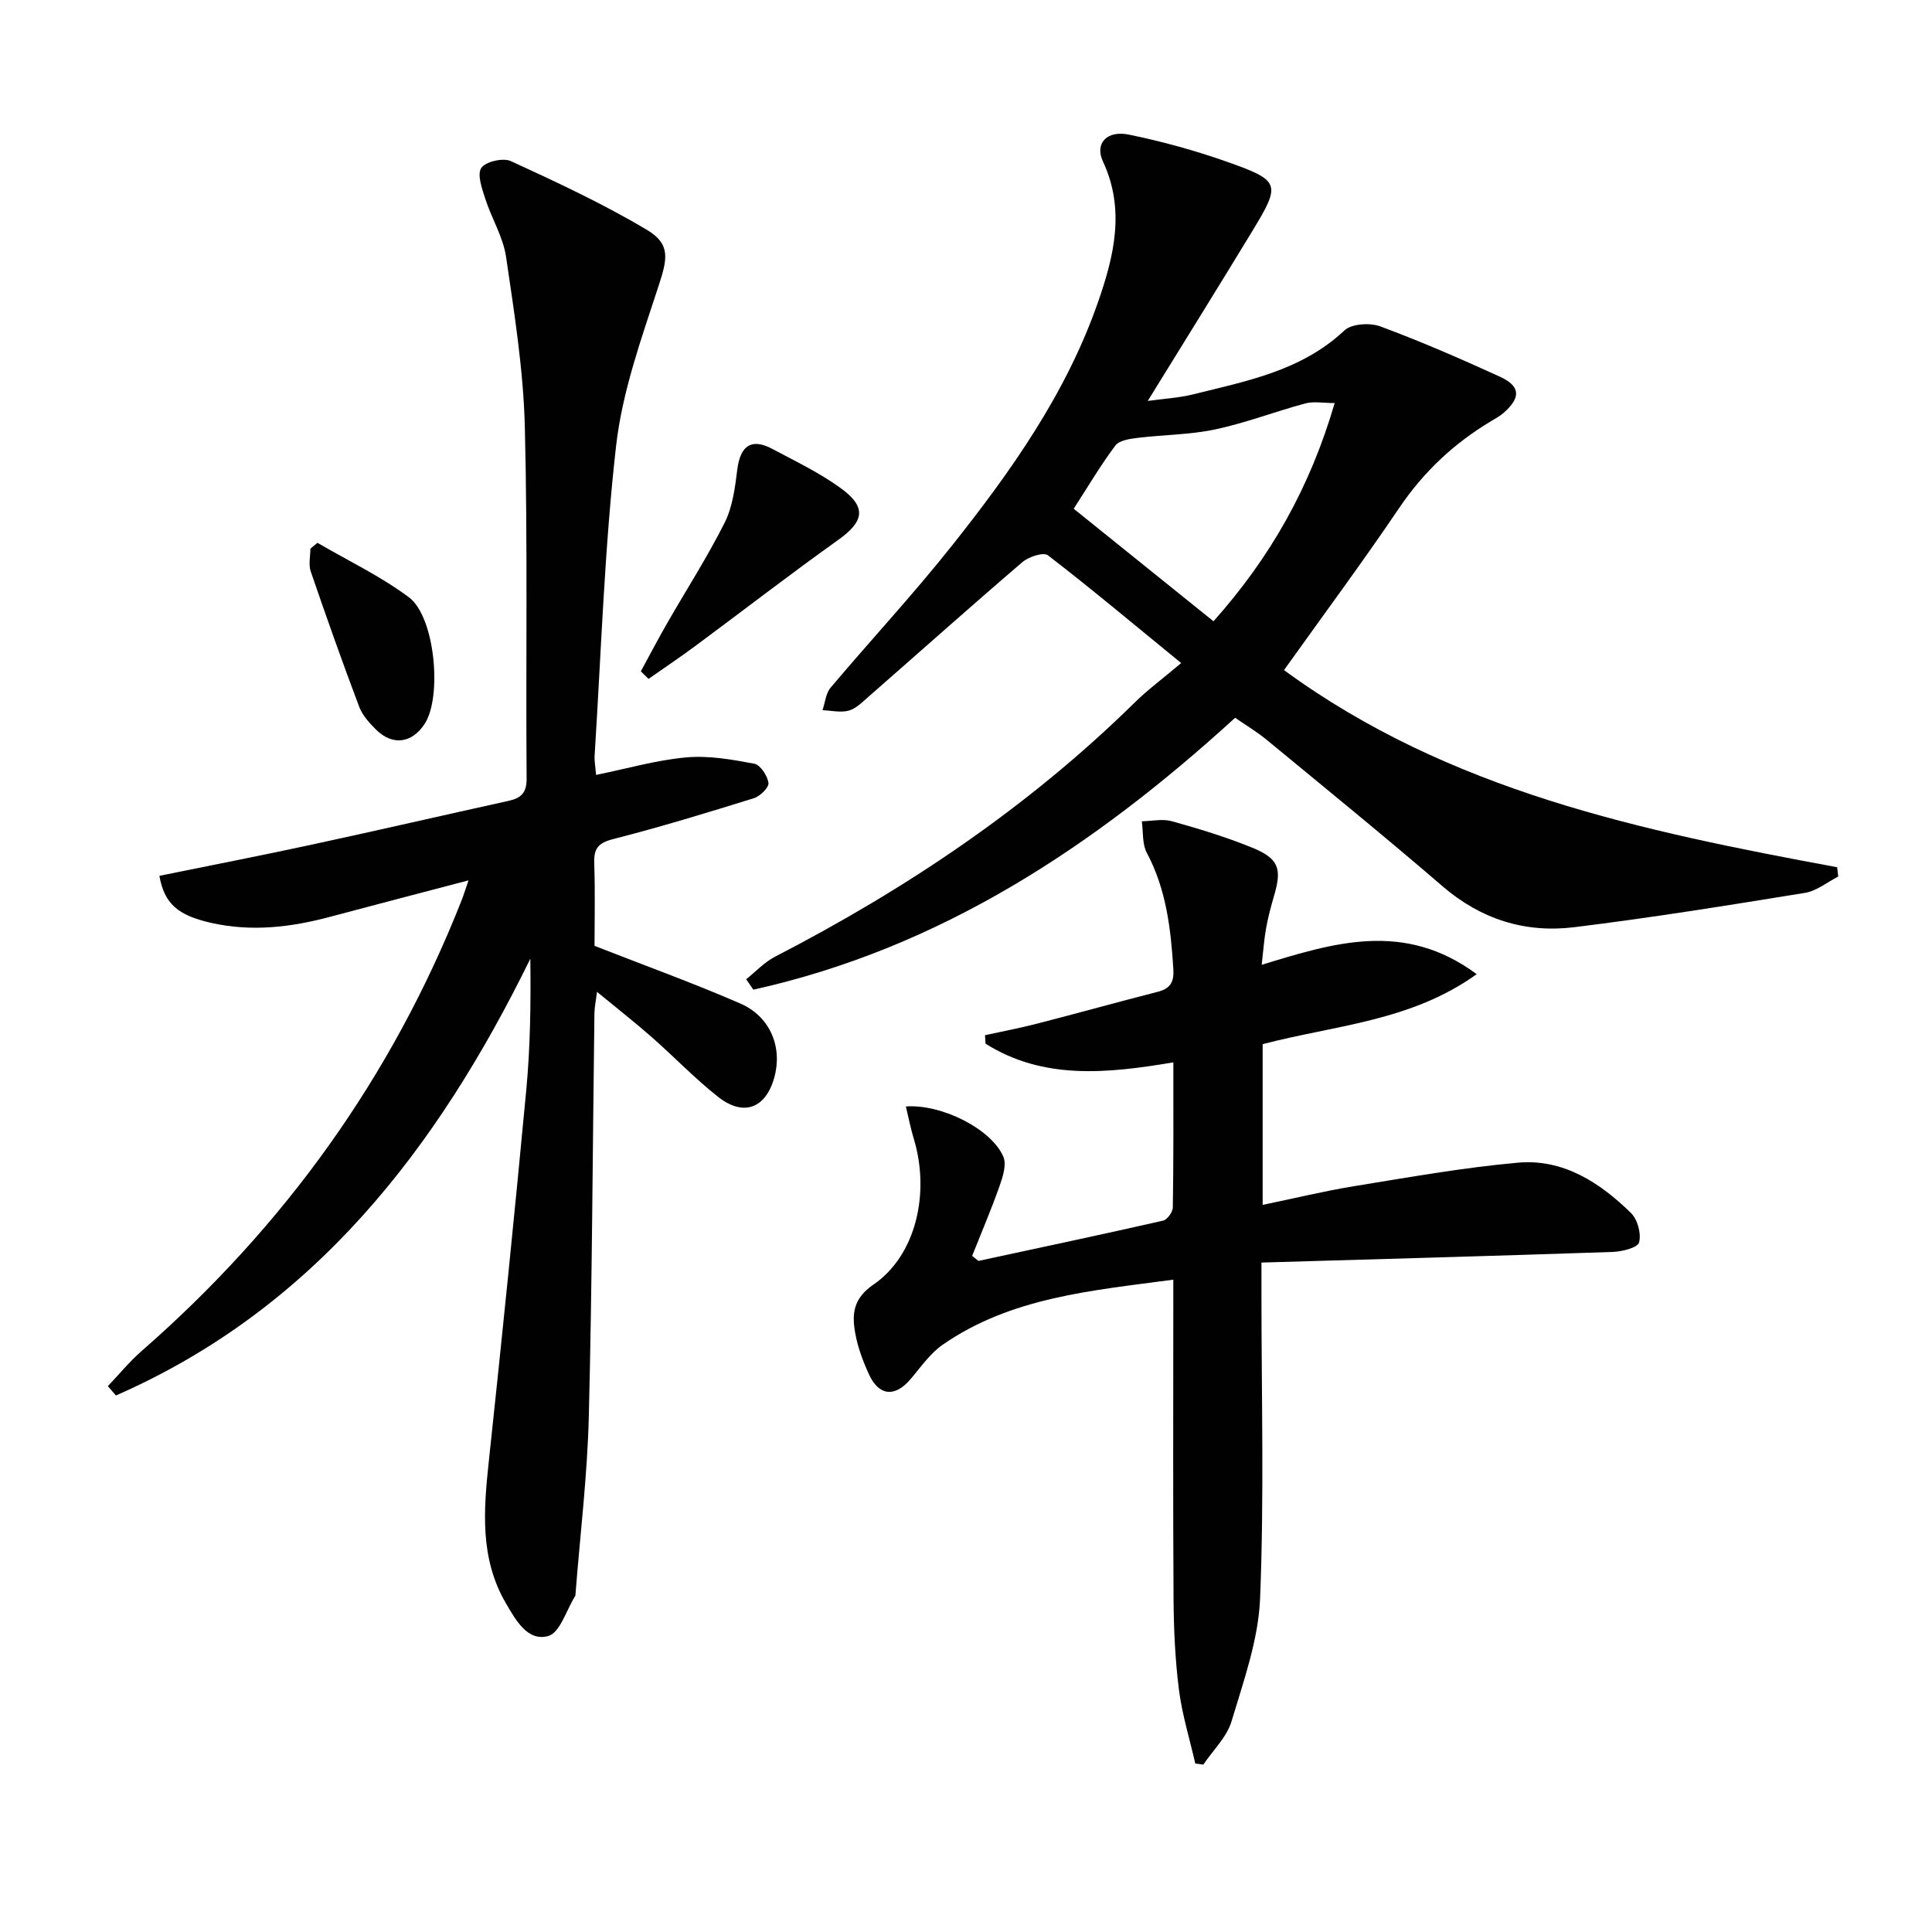
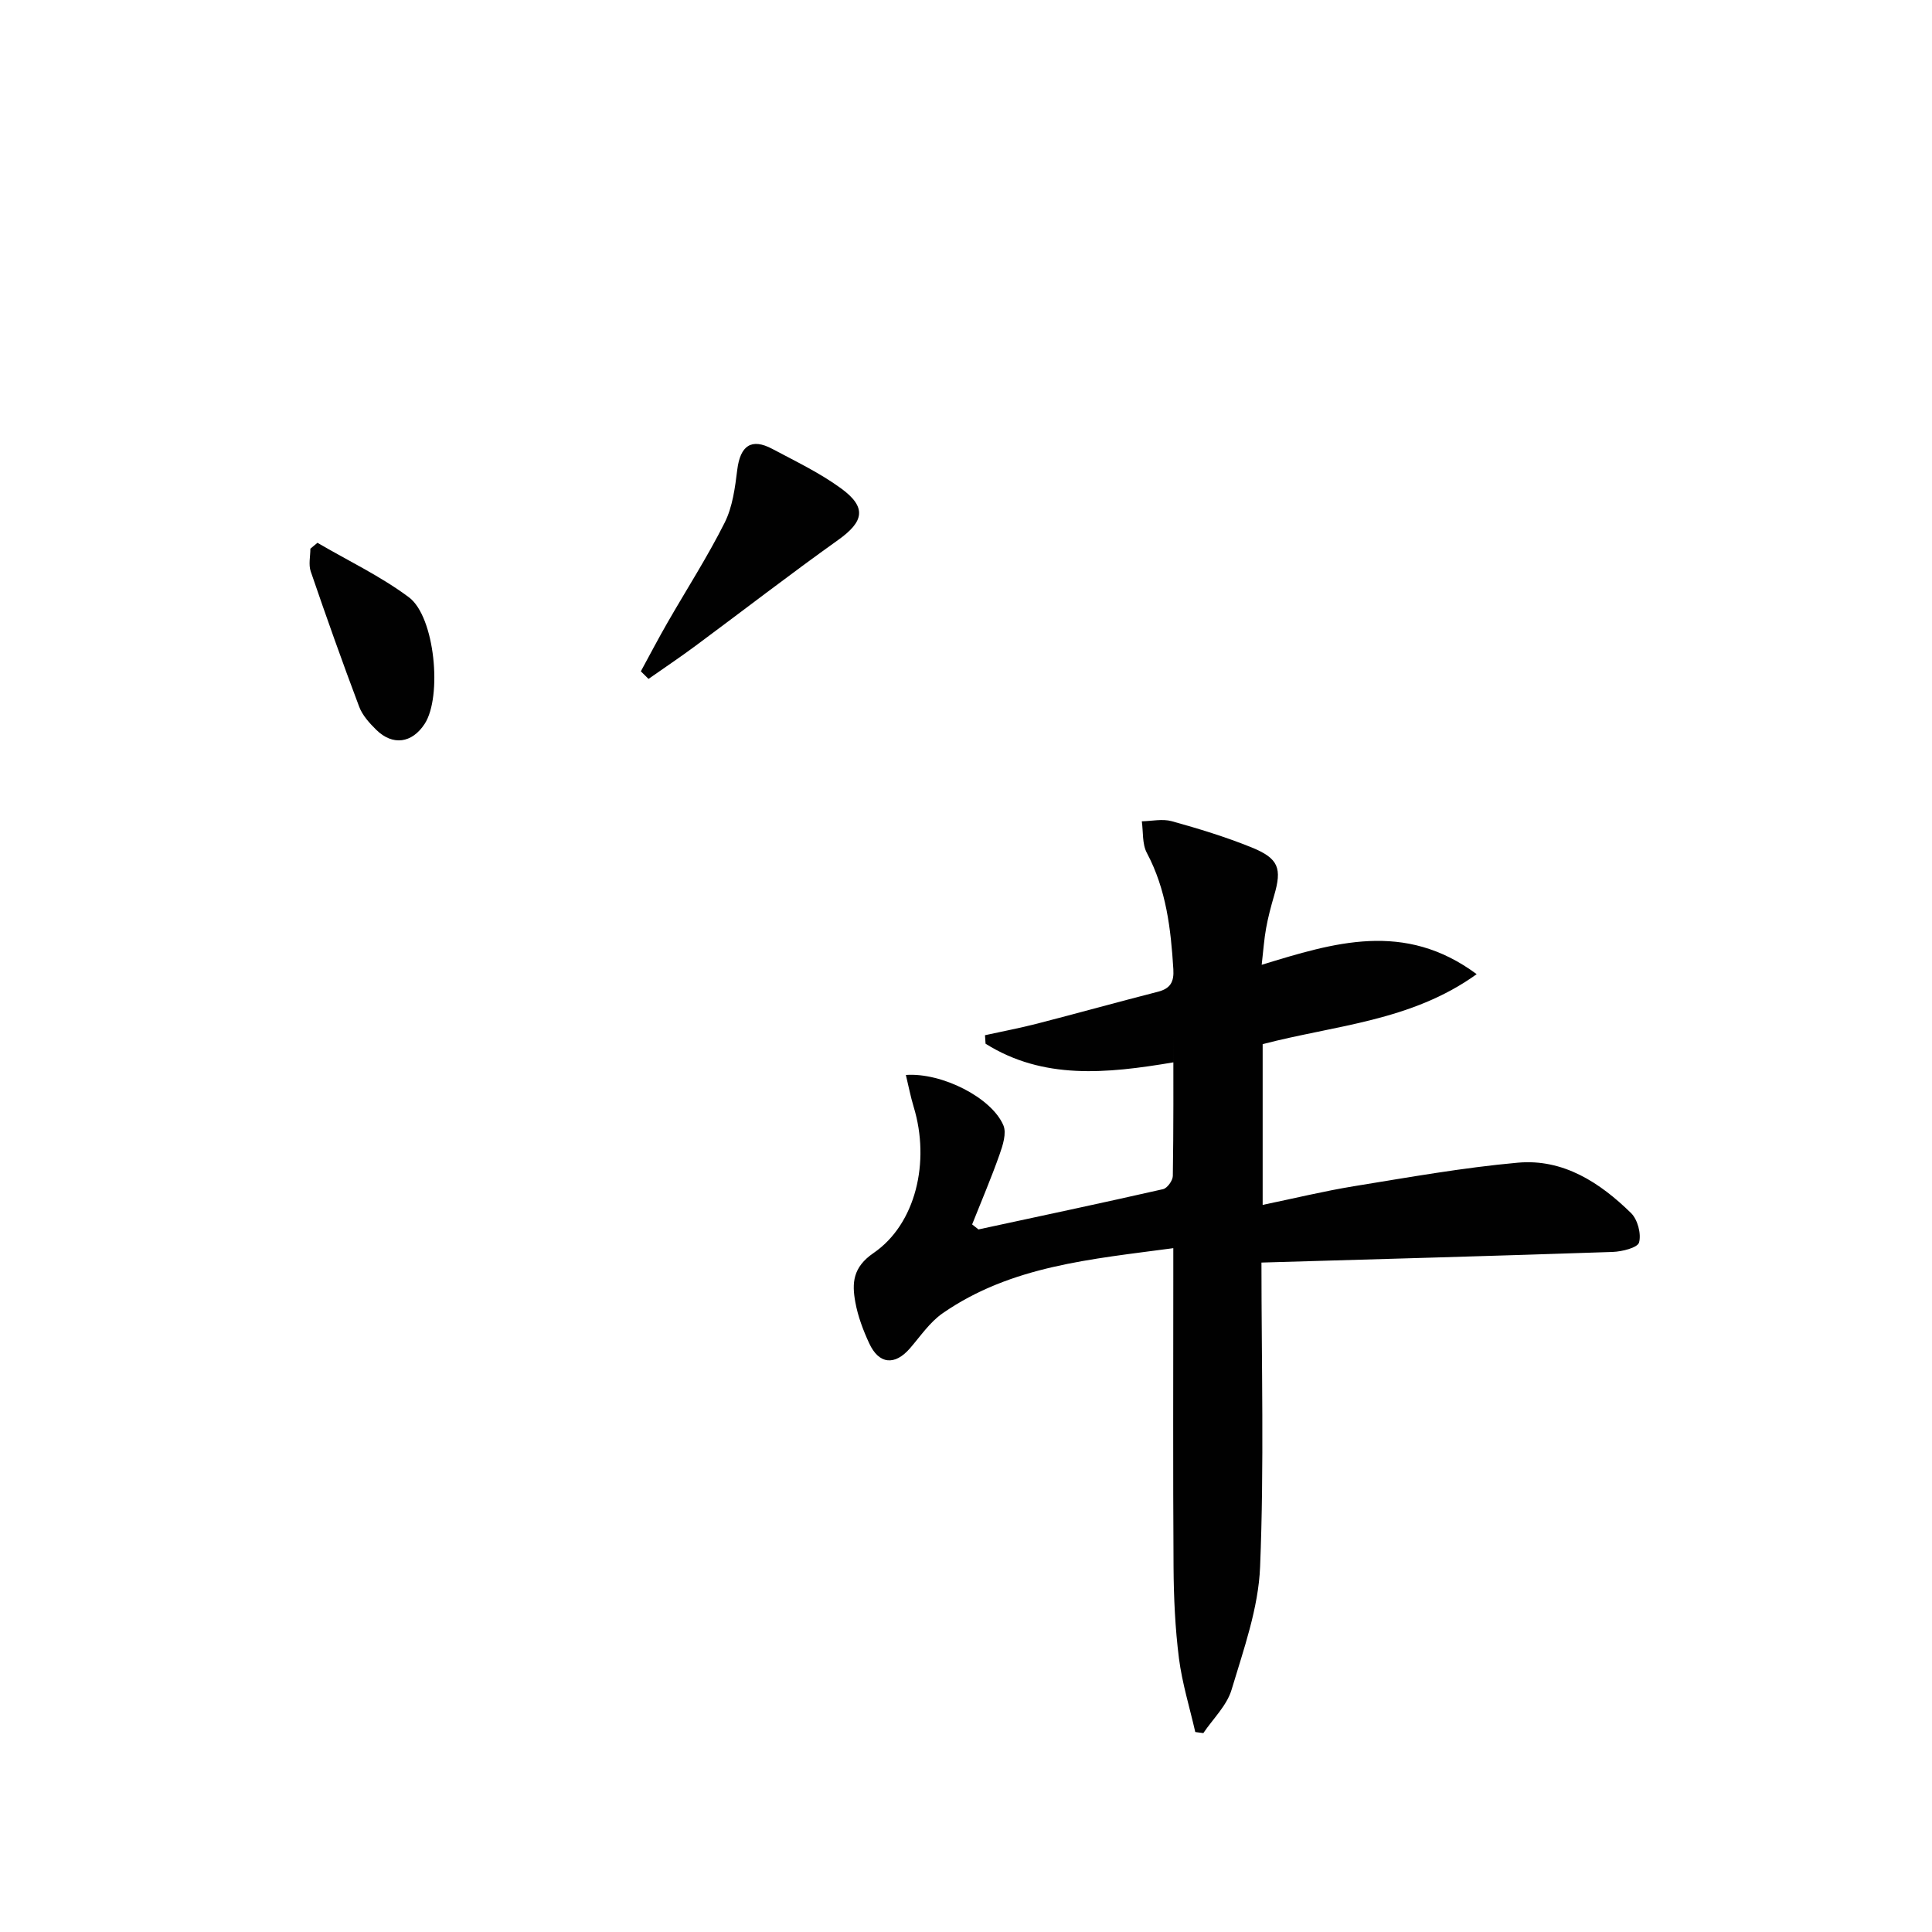
<svg xmlns="http://www.w3.org/2000/svg" enable-background="new 0 0 400 400" viewBox="0 0 400 400">
  <g fill="#010101">
-     <path d="m22.33 286.99c2.34-2.46 4.51-5.12 7.06-7.34 29.47-25.75 51.71-56.63 66.11-93.07.48-1.21.86-2.45 1.5-4.31-9.9 2.6-19.28 5.04-28.64 7.54-8.12 2.18-16.25 3.14-24.6 1.27-6.84-1.54-9.72-3.88-10.76-9.75 10.46-2.13 20.96-4.17 31.42-6.43 13.62-2.94 27.21-6.08 40.82-9.08 2.57-.57 3.81-1.58 3.79-4.63-.19-24.29.24-48.6-.37-72.87-.3-11.73-2.17-23.46-3.88-35.11-.61-4.15-3.01-8.01-4.32-12.09-.67-2.08-1.72-5-.81-6.35.89-1.32 4.51-2.15 6.11-1.42 9.58 4.41 19.2 8.88 28.24 14.28 4.97 2.97 4.12 6.15 2.33 11.63-3.54 10.82-7.49 21.81-8.77 33.01-2.42 21.28-3.09 42.76-4.45 64.16-.07 1.13.16 2.28.3 4.01 6.38-1.3 12.47-3.07 18.67-3.63 4.63-.42 9.46.44 14.09 1.31 1.25.23 2.73 2.49 2.93 3.97.13.94-1.73 2.77-3.02 3.17-9.66 3.01-19.35 5.96-29.15 8.47-3.1.79-4.01 1.97-3.9 5 .21 5.97.06 11.96.06 17.1 10.49 4.11 20.47 7.71 30.19 11.94 6.24 2.72 8.76 9.09 7.03 15.32-1.77 6.38-6.36 8.16-11.64 4-4.82-3.8-9.1-8.29-13.72-12.35-3.48-3.06-7.13-5.92-11.35-9.39-.25 2.03-.52 3.23-.53 4.45-.37 27.8-.47 55.61-1.16 83.41-.3 12.26-1.8 24.48-2.75 36.72-.01.17.01.36-.07.49-1.82 2.91-3.15 7.63-5.59 8.3-4.24 1.17-6.67-3.2-8.73-6.73-5.47-9.34-4.65-19.34-3.56-29.51 2.74-25.59 5.34-51.19 7.75-76.82.84-8.93.95-17.92.84-27.17-19.28 39.36-44.77 72.45-85.8 90.43-.55-.64-1.11-1.29-1.67-1.93z" />
-     <path d="m244.55 137.28c-10.08-8.24-18.7-15.47-27.6-22.32-.9-.69-3.97.3-5.26 1.41-10.75 9.2-21.3 18.63-31.95 27.95-1.24 1.08-2.54 2.41-4.03 2.81-1.68.45-3.6-.02-5.42-.09.54-1.58.68-3.49 1.68-4.67 8.26-9.79 17-19.19 24.97-29.21 12.35-15.53 23.83-31.72 30.42-50.69 3.29-9.46 5.64-19.1.99-29.05-1.73-3.71.79-6.49 5.38-5.55 6.95 1.43 13.86 3.33 20.55 5.71 10.77 3.82 10.91 4.52 5.08 14.13-7.06 11.63-14.26 23.18-21.73 35.3 3.2-.45 6.39-.62 9.43-1.37 11.09-2.76 22.41-4.88 31.28-13.22 1.5-1.41 5.29-1.64 7.45-.84 8.39 3.11 16.63 6.7 24.77 10.42 4.27 1.95 4.35 4.35.72 7.5-.75.65-1.64 1.14-2.49 1.65-7.69 4.58-14 10.48-19.07 17.97-7.62 11.28-15.74 22.21-23.88 33.62 34.2 25.04 74.2 33.35 114.52 40.81.08.64.15 1.29.23 1.93-2.29 1.16-4.48 2.99-6.89 3.38-15.9 2.58-31.81 5.15-47.79 7.11-10.13 1.24-19.28-1.62-27.25-8.48-11.98-10.32-24.26-20.3-36.46-30.36-2.02-1.66-4.3-3.01-6.48-4.52-29.2 26.66-61.06 47.71-99.75 56.29-.49-.72-.99-1.44-1.48-2.16 1.98-1.58 3.77-3.53 5.98-4.67 27.21-14.05 52.39-30.95 74.32-52.48 2.69-2.68 5.78-4.95 9.76-8.31zm31.78-53.83c-2.37 0-4.33-.39-6.06.07-6.25 1.68-12.34 4.04-18.65 5.38-5.25 1.12-10.74 1.1-16.11 1.76-1.61.2-3.79.51-4.6 1.6-3.04 4.06-5.63 8.45-8.61 13.07 9.63 7.75 19.18 15.44 28.94 23.3 11.71-13.15 19.94-27.56 25.09-45.18z" />
-     <path d="m242.93 219.95c-13.92 2.35-26.97 3.61-38.88-3.86-.04-.59-.08-1.17-.12-1.76 3.6-.79 7.24-1.48 10.81-2.4 8.35-2.15 16.65-4.46 25-6.6 2.57-.66 3.35-2.03 3.19-4.65-.52-8.35-1.45-16.51-5.49-24.1-.98-1.84-.73-4.34-1.04-6.54 2.07-.04 4.28-.55 6.2-.02 5.58 1.55 11.15 3.25 16.51 5.42 5.65 2.29 6.34 4.34 4.68 9.99-.65 2.23-1.25 4.48-1.66 6.76-.41 2.25-.56 4.55-.91 7.56 14.93-4.56 29.52-9.18 44.51 1.94-13.55 9.76-29.34 10.57-44.31 14.49v33.28c6.49-1.34 12.66-2.85 18.91-3.87 11.28-1.83 22.57-3.85 33.93-4.87 9.38-.84 16.97 4.1 23.43 10.43 1.36 1.33 2.15 4.3 1.66 6.09-.3 1.09-3.52 1.89-5.47 1.96-24.06.82-48.12 1.48-72.71 2.2v6.52c0 21 .57 42.02-.28 62.98-.34 8.57-3.41 17.11-5.91 25.47-.98 3.28-3.84 6-5.84 8.97-.56-.07-1.11-.15-1.67-.22-1.16-5.08-2.72-10.11-3.38-15.25-.79-6.25-1.08-12.59-1.12-18.9-.13-20-.05-39.99-.05-59.99 0-1.8 0-3.6 0-6.04-16.98 2.28-33.57 3.64-47.76 13.48-2.65 1.84-4.59 4.74-6.75 7.24-3.14 3.63-6.43 3.36-8.46-1.04-1.25-2.7-2.33-5.57-2.86-8.48-.73-3.96-.54-7.25 3.76-10.19 8.75-5.99 11.78-18.88 8.32-30.25-.65-2.14-1.07-4.35-1.62-6.62 7.44-.53 17.76 4.69 20.19 10.43.69 1.63-.12 4.15-.8 6.06-1.72 4.88-3.76 9.64-5.67 14.45.44.35.87.69 1.31 1.04 12.75-2.75 25.51-5.45 38.23-8.34.86-.2 1.99-1.77 2.01-2.72.16-9.8.11-19.61.11-30.05z" />
+     <path d="m242.93 219.95c-13.92 2.35-26.97 3.61-38.88-3.86-.04-.59-.08-1.17-.12-1.76 3.6-.79 7.24-1.48 10.81-2.4 8.35-2.15 16.65-4.46 25-6.6 2.57-.66 3.35-2.03 3.19-4.65-.52-8.35-1.45-16.51-5.49-24.1-.98-1.84-.73-4.34-1.04-6.54 2.07-.04 4.28-.55 6.2-.02 5.58 1.55 11.15 3.25 16.51 5.42 5.65 2.29 6.34 4.34 4.68 9.99-.65 2.23-1.25 4.48-1.66 6.76-.41 2.25-.56 4.55-.91 7.56 14.93-4.56 29.52-9.18 44.51 1.94-13.55 9.76-29.34 10.57-44.31 14.49v33.28c6.49-1.34 12.66-2.85 18.91-3.87 11.28-1.83 22.57-3.85 33.93-4.87 9.38-.84 16.97 4.1 23.43 10.43 1.36 1.33 2.15 4.3 1.66 6.09-.3 1.09-3.52 1.89-5.47 1.96-24.06.82-48.12 1.48-72.71 2.2c0 21 .57 42.02-.28 62.98-.34 8.57-3.41 17.11-5.91 25.47-.98 3.28-3.84 6-5.84 8.97-.56-.07-1.11-.15-1.67-.22-1.16-5.08-2.72-10.11-3.38-15.25-.79-6.25-1.08-12.59-1.12-18.9-.13-20-.05-39.99-.05-59.99 0-1.8 0-3.6 0-6.04-16.98 2.28-33.57 3.64-47.76 13.48-2.65 1.84-4.59 4.74-6.75 7.24-3.14 3.63-6.43 3.36-8.46-1.04-1.25-2.7-2.33-5.57-2.86-8.48-.73-3.96-.54-7.25 3.76-10.19 8.75-5.99 11.78-18.88 8.32-30.25-.65-2.14-1.07-4.35-1.62-6.62 7.44-.53 17.76 4.69 20.19 10.43.69 1.63-.12 4.15-.8 6.06-1.72 4.88-3.76 9.64-5.67 14.45.44.35.87.69 1.31 1.04 12.75-2.75 25.51-5.45 38.23-8.34.86-.2 1.99-1.77 2.01-2.72.16-9.8.11-19.61.11-30.05z" />
    <path d="m132.68 138.99c1.83-3.36 3.6-6.75 5.51-10.07 3.96-6.9 8.28-13.61 11.84-20.7 1.64-3.27 2.15-7.23 2.61-10.95.62-5 2.92-6.64 7.26-4.33 4.82 2.57 9.81 4.95 14.2 8.15 5.41 3.94 4.79 6.89-.58 10.71-9.99 7.13-19.71 14.64-29.57 21.95-3.17 2.35-6.45 4.54-9.68 6.81-.54-.52-1.07-1.05-1.59-1.57z" />
    <path d="m65.72 112.38c6.35 3.71 13.08 6.91 18.94 11.28 5.41 4.04 6.92 20.59 3.26 26.21-2.62 4.02-6.63 4.58-10.04 1.21-1.4-1.38-2.85-2.98-3.52-4.77-3.5-9.28-6.82-18.63-10.03-28.01-.48-1.41-.07-3.13-.07-4.7.49-.41.97-.81 1.46-1.22z" />
  </g>
</svg>